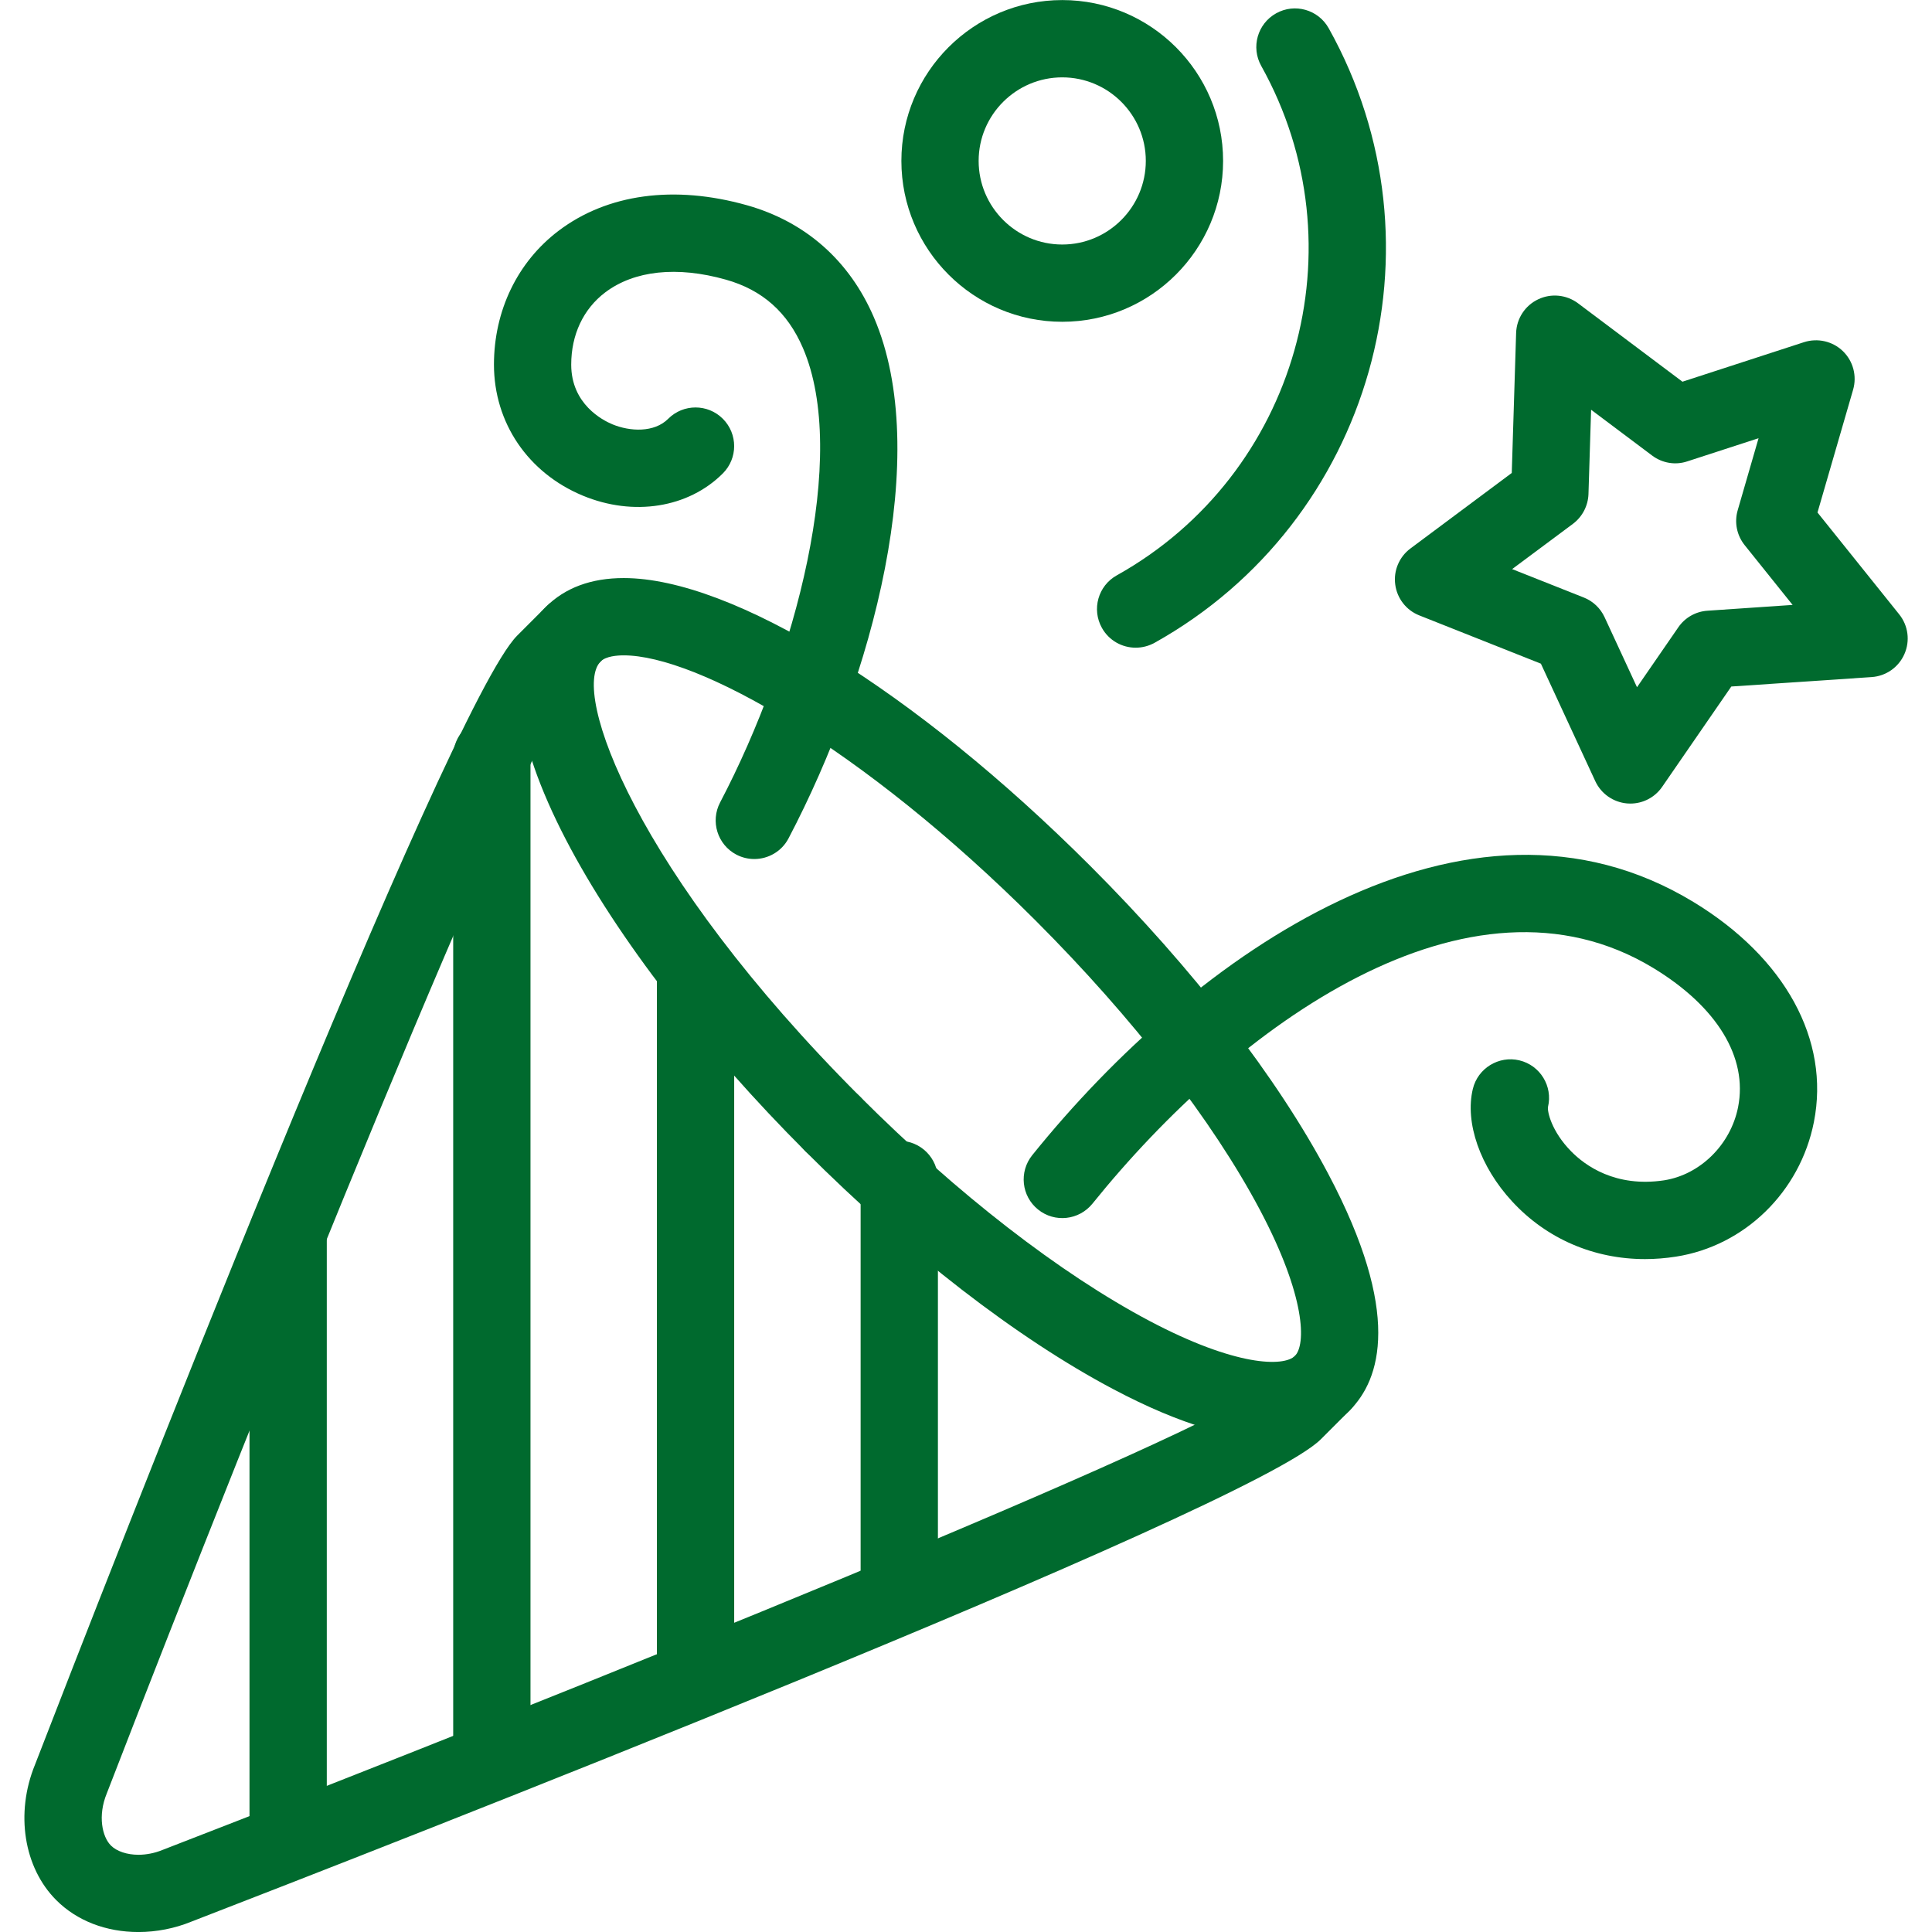
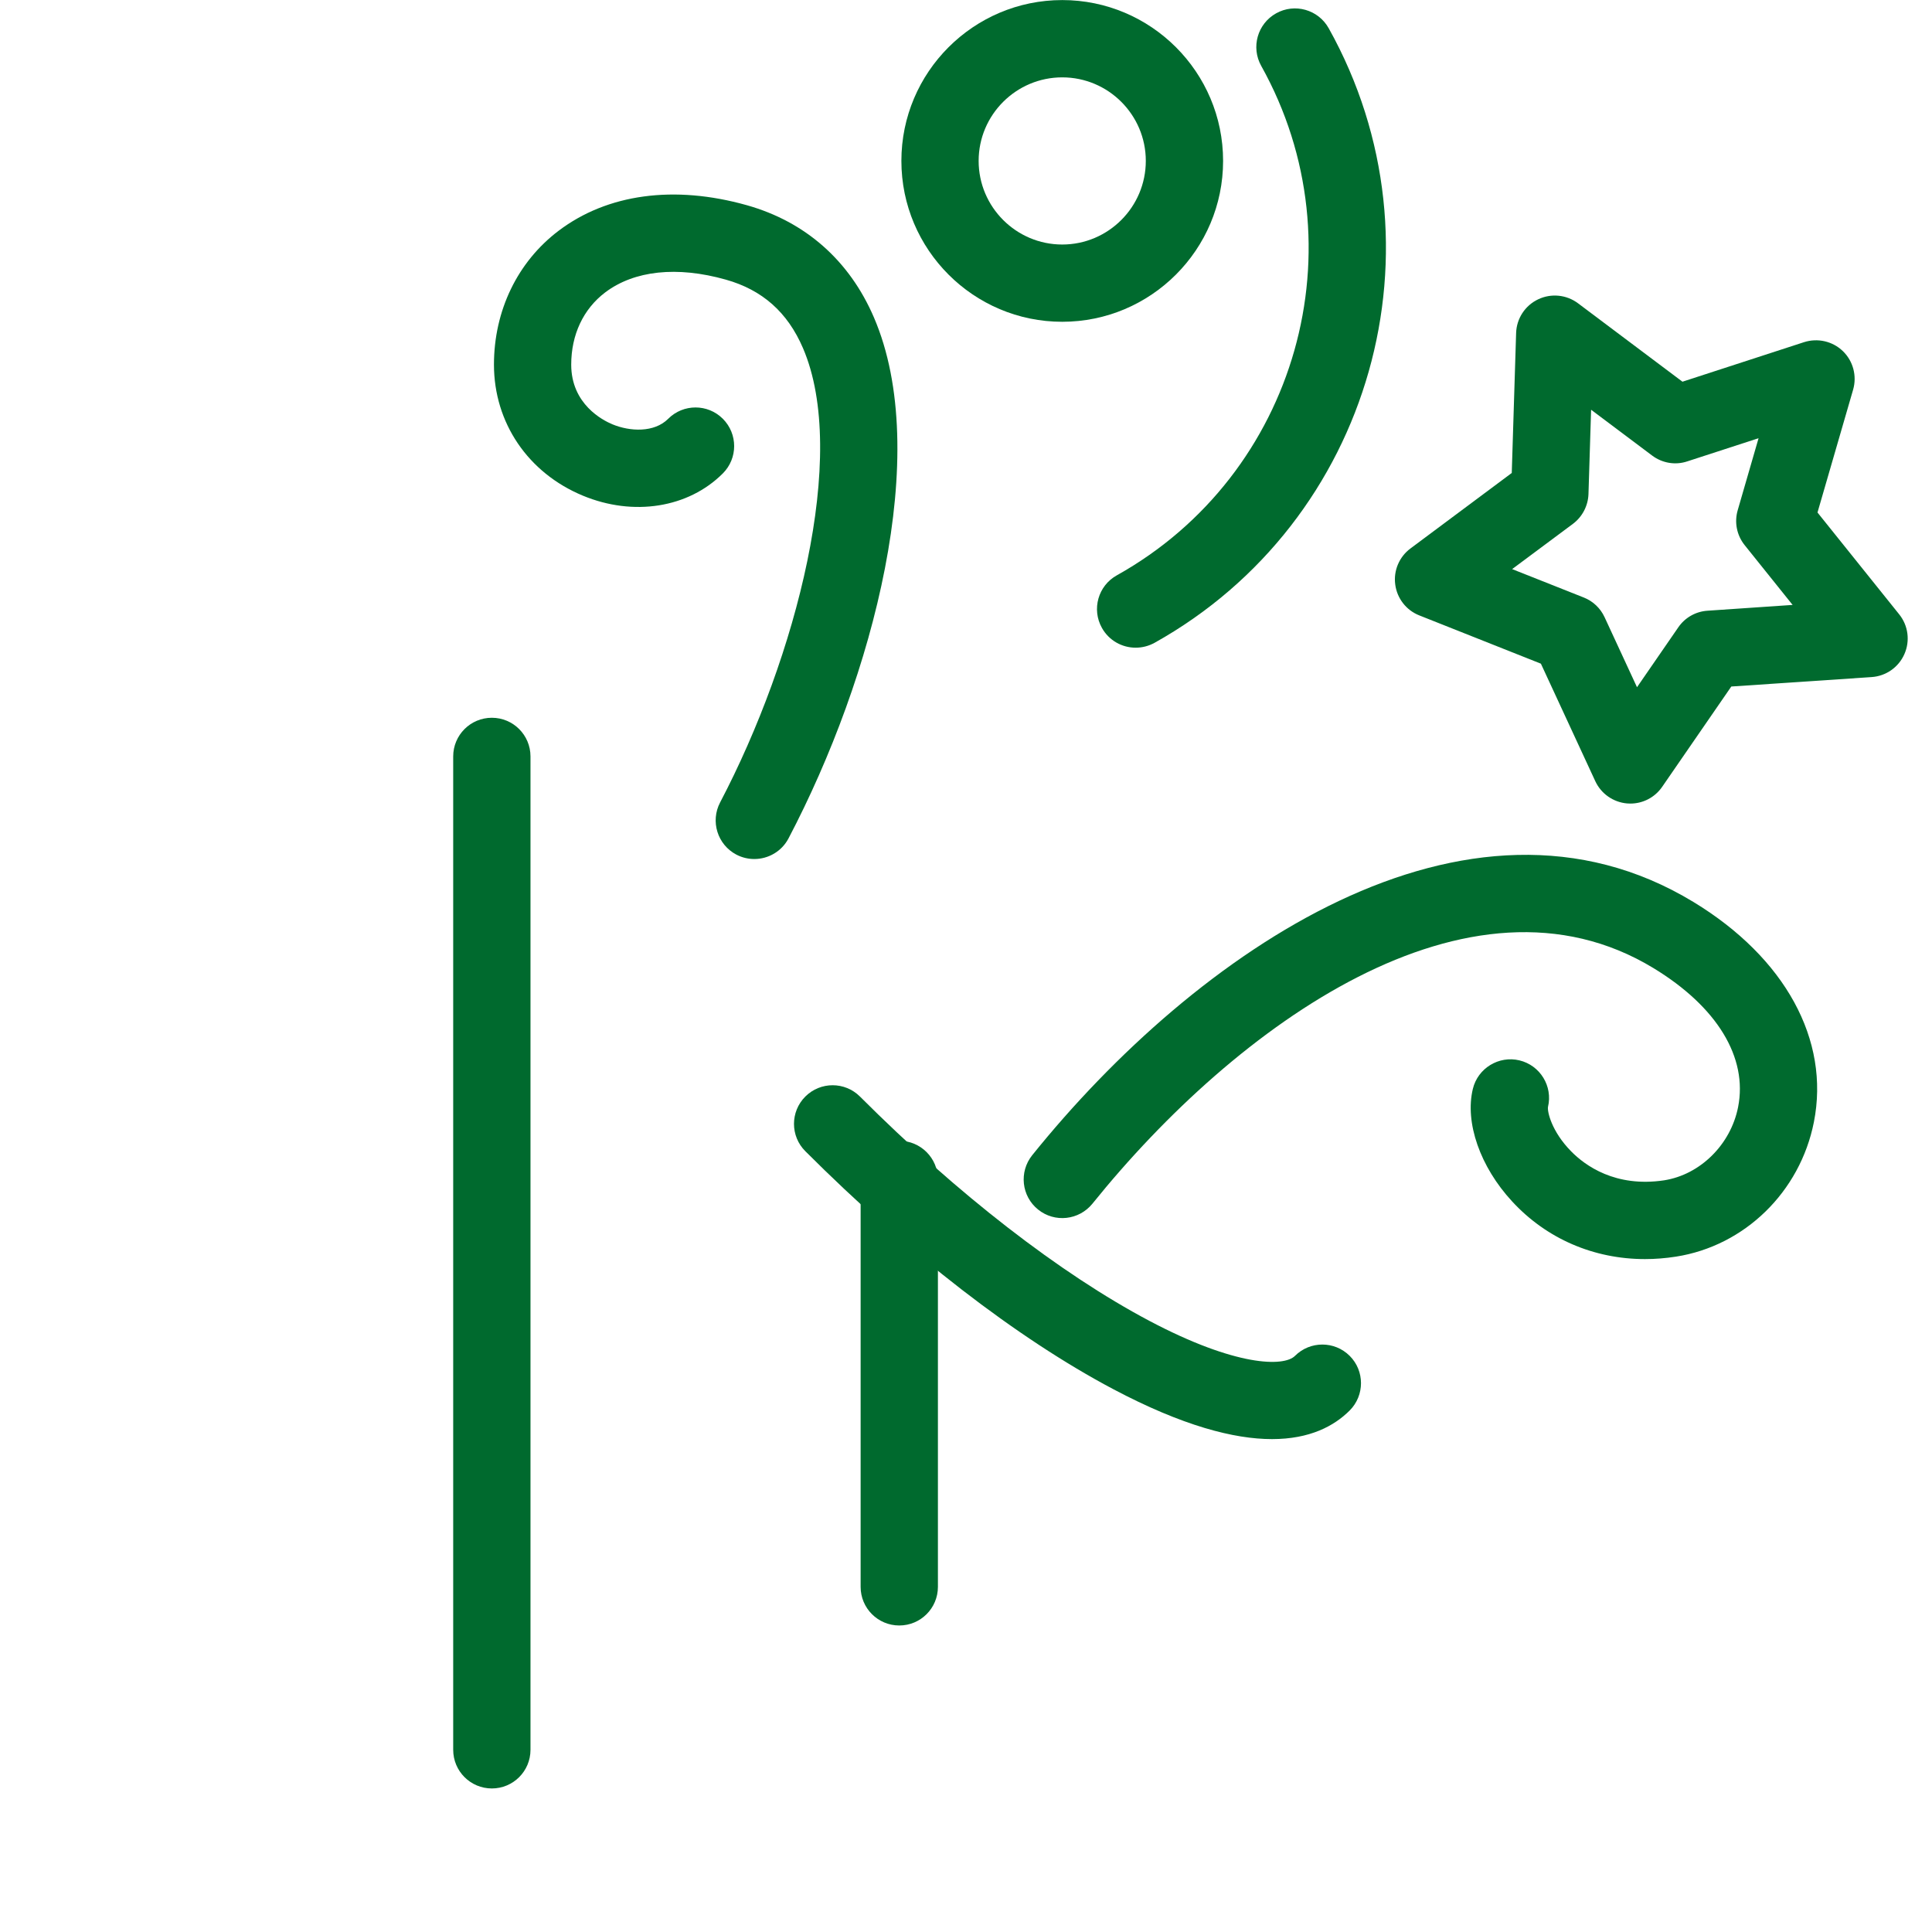
<svg xmlns="http://www.w3.org/2000/svg" fill="#006a2e" viewBox="0 0 56.69 56.69">
  <path d="M37.324,42.227c-1.109,0-2.618-0.385-4.663-1.468c-2.811-1.488-6.019-3.966-9.031-6.98    c-0.443-0.442-0.443-1.16,0-1.603c0.443-0.443,1.161-0.443,1.604,0c2.857,2.857,5.872,5.194,8.489,6.58    c2.543,1.346,3.952,1.354,4.276,1.028c0.443-0.442,1.161-0.442,1.604,0c0.443,0.441,0.443,1.16,0,1.604    C39.148,41.842,38.436,42.227,37.324,42.227z" />
-   <path d="M24.432,34.111c-0.29,0-0.58-0.111-0.802-0.333c-5.859-5.858-10.354-13.227-7.609-15.972    c0.443-0.443,1.161-0.443,1.604,0c0.443,0.441,0.443,1.16,0,1.603c-0.876,0.875,1.016,6.175,7.609,12.767    c0.443,0.442,0.443,1.16,0,1.603C25.012,34,24.722,34.111,24.432,34.111z" />
-   <path d="M4.063,56.691L4.063,56.691c-0.953,0-1.809-0.332-2.411-0.935    c-0.956-0.955-1.207-2.552-0.626-3.973c1.993-5.151,12.079-31.062,14.15-33.133l0.837-0.838c0.568-0.567,1.335-0.85,2.29-0.85    c3.184,0,8.559,3.317,13.692,8.45c3.014,3.014,5.493,6.22,6.98,9.033c2.166,4.09,1.536,6.032,0.627,6.942l-0.845,0.845    C36.687,44.304,10.775,54.39,5.602,56.391C5.129,56.584,4.59,56.691,4.063,56.691z M18.303,19.23    c-0.186,0-0.523,0.022-0.679,0.179l-0.845,0.845c-1.4,1.498-9.114,20.649-13.646,32.37c-0.269,0.655-0.135,1.272,0.122,1.529    c0.169,0.169,0.471,0.271,0.808,0.271l0,0c0.235,0,0.478-0.049,0.701-0.14c11.741-4.542,30.892-12.256,32.394-13.658l0.835-0.835    c0.332-0.332,0.326-1.739-1.021-4.285c-1.385-2.617-3.723-5.631-6.58-8.49C25.28,21.905,20.441,19.23,18.303,19.23z" />
  <path d="M26.387,47.696c-0.626,0-1.134-0.507-1.134-1.134V34.608c0-0.626,0.507-1.134,1.134-1.134    c0.627,0,1.134,0.508,1.134,1.134v11.954C27.521,47.189,27.014,47.696,26.387,47.696z" />
-   <path d="M20.409,50.088c-0.627,0-1.134-0.508-1.134-1.134V28.63c0-0.626,0.507-1.134,1.134-1.134    c0.626,0,1.134,0.508,1.134,1.134v20.324C21.543,49.58,21.036,50.088,20.409,50.088z" />
  <path d="M14.432,52.478c-0.626,0-1.134-0.507-1.134-1.134V22.195c0-0.625,0.507-1.134,1.134-1.134    c0.627,0,1.134,0.508,1.134,1.134v29.149C15.566,51.971,15.059,52.478,14.432,52.478z" />
-   <path d="M8.455,54.869c-0.627,0-1.134-0.507-1.134-1.134V36.142c0-0.627,0.507-1.134,1.134-1.134    c0.626,0,1.134,0.507,1.134,1.134v17.594C9.588,54.362,9.081,54.869,8.455,54.869z" />
  <path d="M31.169,9.442c-2.603,0-4.72-2.118-4.72-4.721c0-2.602,2.117-4.719,4.72-4.719    c2.604,0,4.72,2.117,4.72,4.719C35.889,7.324,33.772,9.442,31.169,9.442z M31.169,2.27c-1.352,0-2.453,1.1-2.453,2.451    c0,1.353,1.101,2.454,2.453,2.454s2.452-1.101,2.452-2.454C33.621,3.369,32.521,2.27,31.169,2.27z" />
  <path d="M48.269,36.945c-1.5,0-2.888-0.594-3.9-1.693c-0.938-1.015-1.39-2.311-1.152-3.3    c0.146-0.608,0.762-0.983,1.367-0.838c0.608,0.146,0.984,0.758,0.838,1.367c-0.023,0.13,0.1,0.714,0.681,1.304    c0.405,0.412,1.293,1.064,2.725,0.849c1.062-0.166,1.955-1.05,2.172-2.148c0.289-1.458-0.616-2.945-2.486-4.081    c-5.4-3.278-12.24,1.677-16.459,6.914c-0.395,0.487-1.107,0.566-1.595,0.172c-0.488-0.392-0.564-1.104-0.173-1.593    c4.793-5.954,12.751-11.472,19.404-7.431c2.689,1.634,4.011,4.048,3.533,6.459c-0.405,2.047-2.032,3.633-4.047,3.947    C48.87,36.921,48.566,36.945,48.269,36.945z" />
  <path d="M47.839,23.579c-0.031,0-0.063-0.001-0.096-0.004c-0.405-0.035-0.762-0.284-0.933-0.653    l-1.596-3.448l-3.569-1.417c-0.382-0.151-0.652-0.498-0.705-0.906c-0.055-0.407,0.117-0.812,0.446-1.057l2.973-2.216l0.128-4.109    c0.014-0.423,0.262-0.803,0.644-0.985c0.381-0.183,0.833-0.139,1.172,0.115l3.065,2.301l3.567-1.16    c0.401-0.128,0.839-0.028,1.14,0.263c0.302,0.292,0.417,0.728,0.3,1.132l-1.045,3.603l2.398,2.989    c0.265,0.33,0.323,0.78,0.152,1.166c-0.169,0.386-0.54,0.646-0.962,0.674l-4.117,0.277l-2.029,2.944    C48.56,23.397,48.21,23.579,47.839,23.579z M44.37,16.699l2.103,0.834c0.271,0.107,0.488,0.314,0.61,0.578l0.951,2.054    l1.212-1.758c0.196-0.286,0.513-0.465,0.858-0.487L52.6,17.75l-1.407-1.754c-0.231-0.288-0.308-0.671-0.204-1.025l0.612-2.113    l-2.091,0.68c-0.352,0.118-0.736,0.051-1.031-0.17l-1.792-1.345l-0.077,2.474c-0.012,0.345-0.18,0.667-0.456,0.874L44.37,16.699z" />
  <path d="M22.133,25.206c-0.177,0-0.357-0.041-0.526-0.129c-0.555-0.292-0.768-0.977-0.477-1.532    c2.231-4.25,3.782-10.195,2.43-13.334c-0.451-1.048-1.191-1.705-2.263-2.006c-1.428-0.403-2.685-0.27-3.539,0.375    c-0.642,0.487-0.997,1.24-0.997,2.12c0,1.159,0.925,1.633,1.208,1.75c0.518,0.215,1.228,0.249,1.638-0.162    c0.443-0.443,1.16-0.443,1.603,0s0.443,1.16,0,1.603c-1.011,1.012-2.622,1.269-4.107,0.653c-1.609-0.667-2.609-2.139-2.609-3.845    c0-1.584,0.691-3.015,1.896-3.927c1.431-1.084,3.393-1.35,5.523-0.751c1.722,0.485,3.013,1.625,3.73,3.293    c1.717,3.989-0.021,10.552-2.505,15.285C22.936,24.985,22.542,25.206,22.133,25.206z" />
  <path d="M33.323,19.005c-0.397,0-0.783-0.209-0.99-0.581c-0.306-0.547-0.11-1.238,0.437-1.542    c5.29-2.953,7.19-9.659,4.238-14.948c-0.306-0.547-0.11-1.238,0.437-1.543c0.547-0.306,1.238-0.109,1.543,0.438    c3.563,6.38,1.27,14.471-5.112,18.034C33.7,18.959,33.511,19.005,33.323,19.005z" />
</svg>